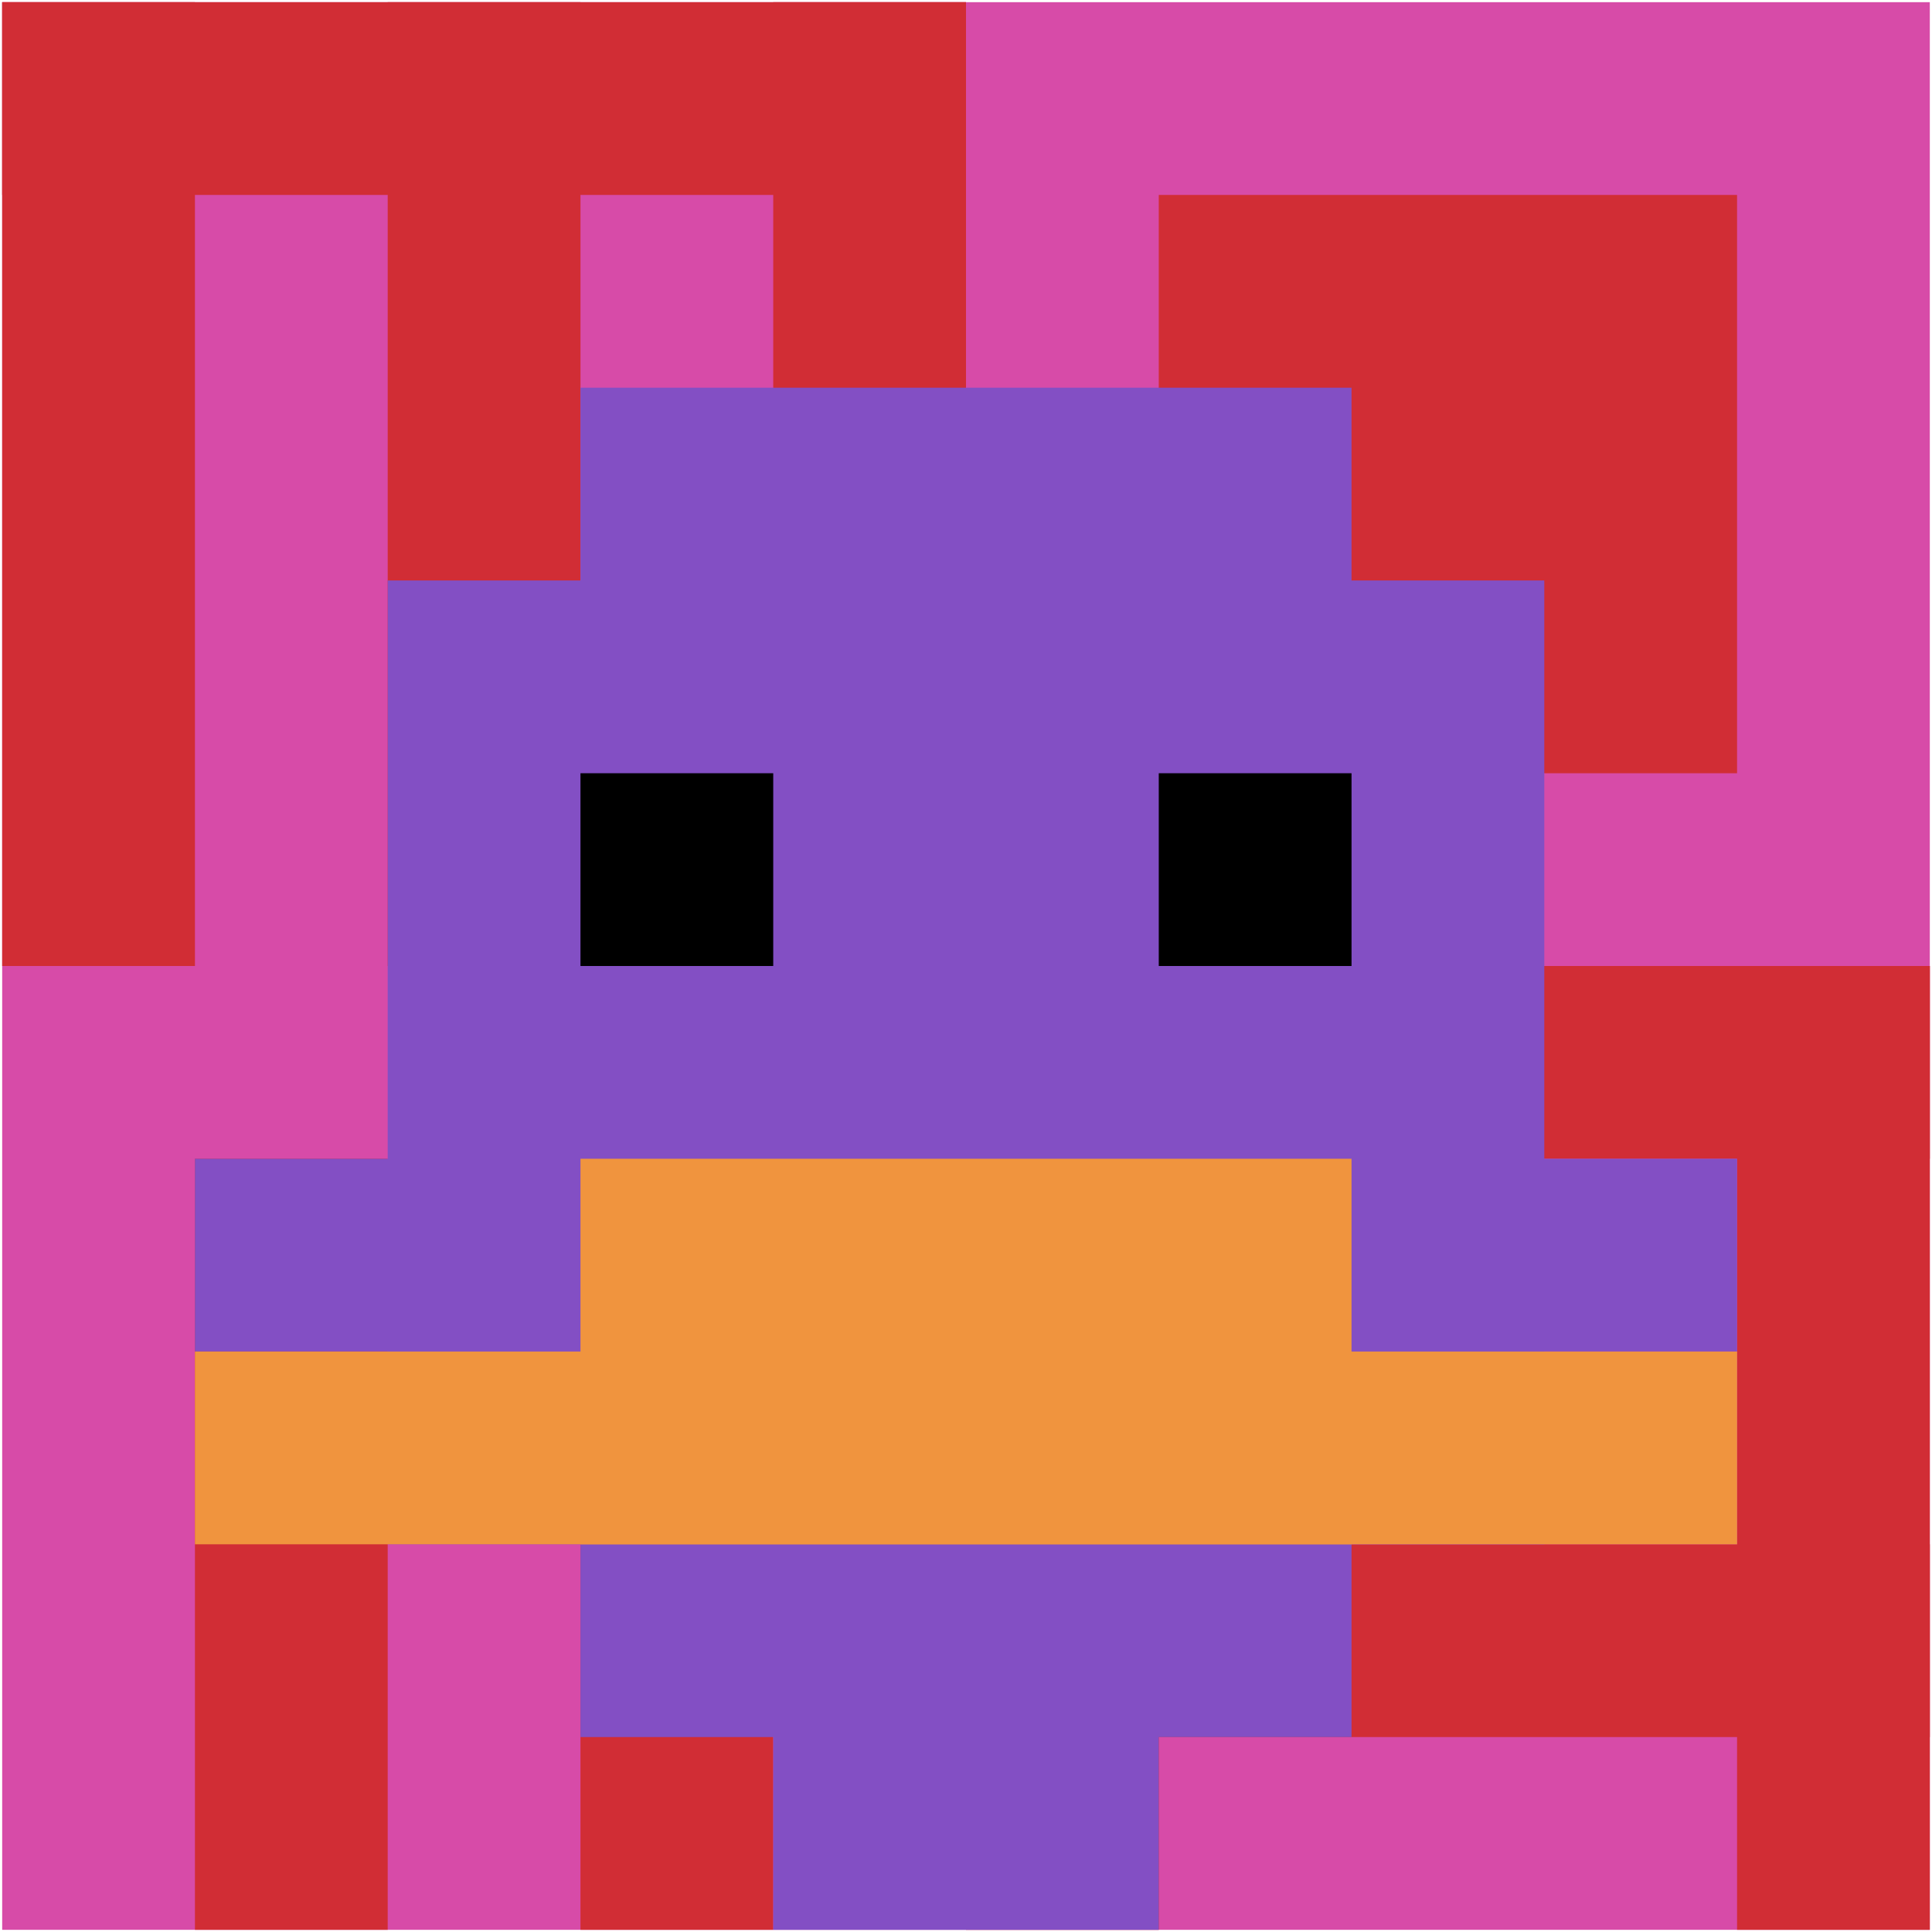
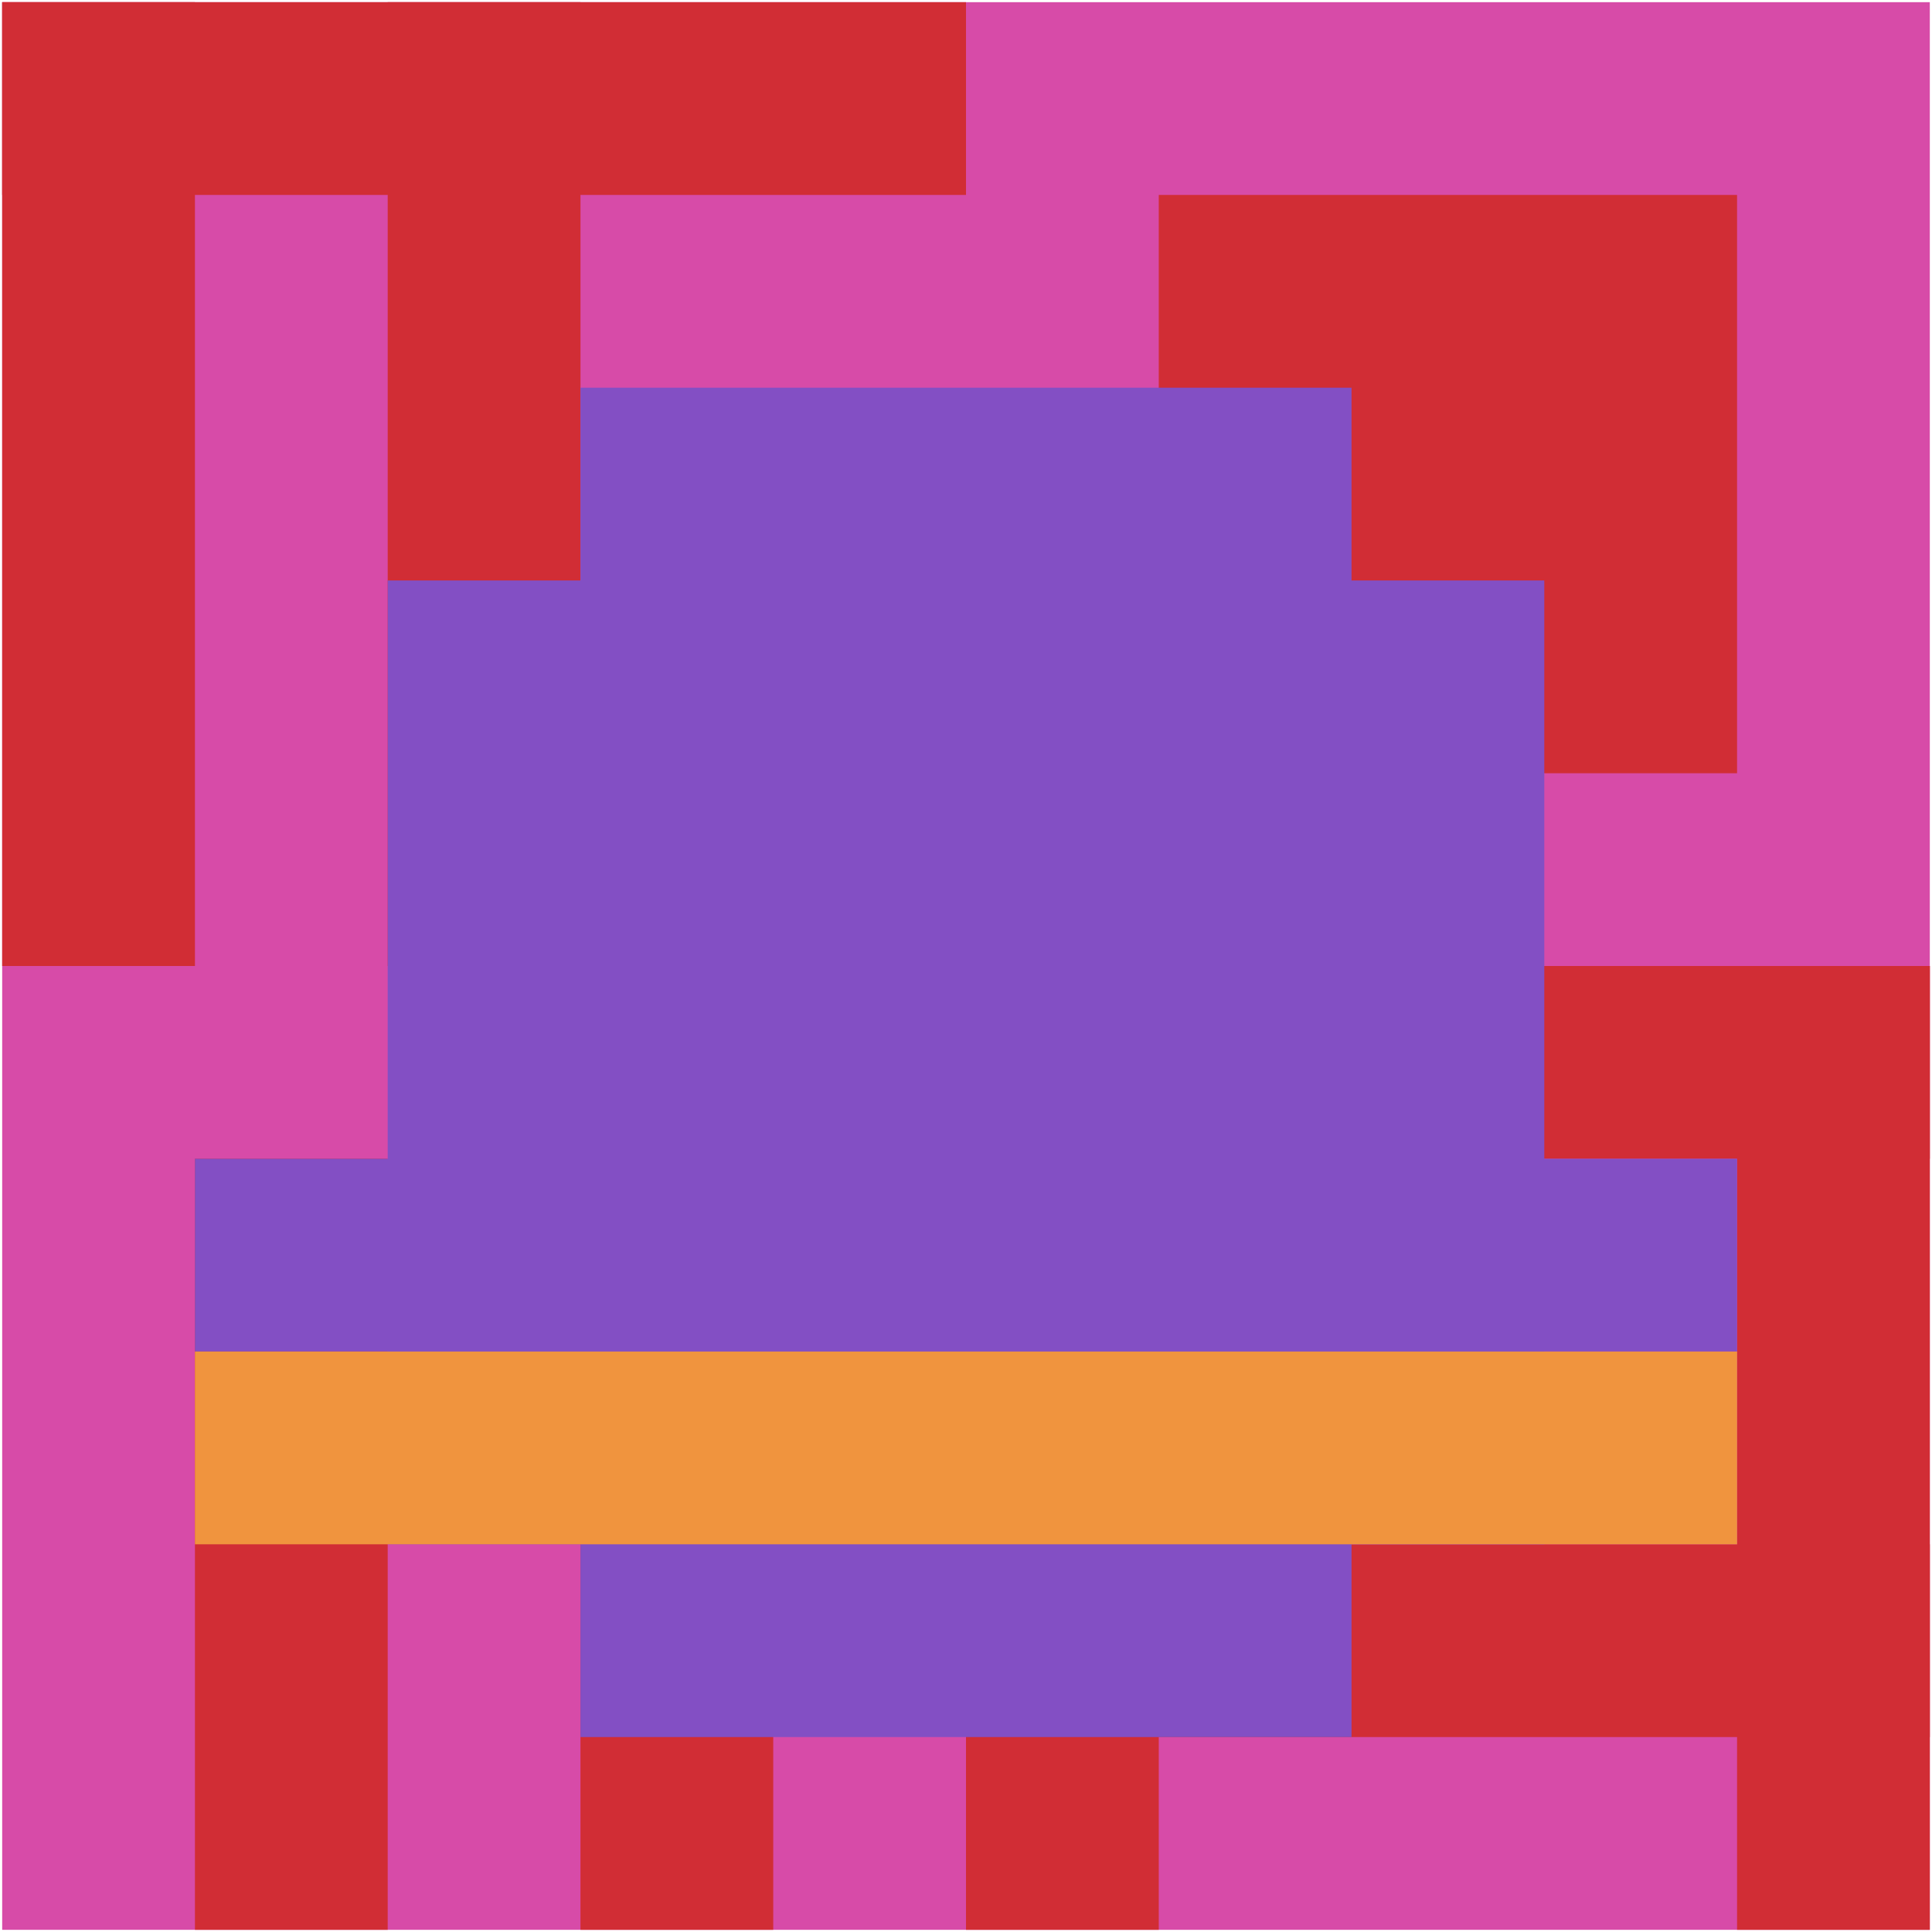
<svg xmlns="http://www.w3.org/2000/svg" version="1.1" width="886" height="886">
  <title>'goose-pfp-822721' by Dmitri Cherniak</title>
  <desc>seed=822721
backgroundColor=#ffffff
padding=100
innerPadding=1
timeout=4700
dimension=1
border=false
Save=function(){return n.handleSave()}
frame=1

Rendered at Wed Oct 04 2023 09:48:30 GMT+0800 (中国标准时间)
Generated in &lt;1ms
</desc>
  <defs />
  <rect width="100%" height="100%" fill="#ffffff" />
  <g>
    <g id="0-0">
      <rect x="1" y="1" height="884" width="884" fill="#D74BA8" />
      <g>
        <rect id="1-1-0-0-5-1" x="1" y="1" width="442" height="88.4" fill="#D12D35" />
        <rect id="1-1-0-0-1-5" x="1" y="1" width="88.4" height="442" fill="#D12D35" />
        <rect id="1-1-2-0-1-5" x="177.8" y="1" width="88.4" height="442" fill="#D12D35" />
-         <rect id="1-1-4-0-1-5" x="354.6" y="1" width="88.4" height="442" fill="#D12D35" />
        <rect id="1-1-6-1-3-3" x="531.4" y="89.4" width="265.2" height="265.2" fill="#D12D35" />
        <rect id="1-1-1-6-1-4" x="89.4" y="531.4" width="88.4" height="353.6" fill="#D12D35" />
        <rect id="1-1-3-6-1-4" x="266.2" y="531.4" width="88.4" height="353.6" fill="#D12D35" />
        <rect id="1-1-5-5-5-1" x="443" y="443" width="442" height="88.4" fill="#D12D35" />
        <rect id="1-1-5-8-5-1" x="443" y="708.2" width="442" height="88.4" fill="#D12D35" />
        <rect id="1-1-5-5-1-5" x="443" y="443" width="88.4" height="442" fill="#D12D35" />
        <rect id="1-1-9-5-1-5" x="796.6" y="443" width="88.4" height="442" fill="#D12D35" />
      </g>
      <g>
        <rect id="1-1-3-2-4-7" x="266.2" y="177.8" width="353.6" height="618.8" fill="#834FC4" />
        <rect id="1-1-2-3-6-5" x="177.8" y="266.2" width="530.4" height="442" fill="#834FC4" />
-         <rect id="1-1-4-8-2-2" x="354.6" y="708.2" width="176.8" height="176.8" fill="#834FC4" />
        <rect id="1-1-1-6-8-1" x="89.4" y="531.4" width="707.2" height="88.4" fill="#834FC4" />
        <rect id="1-1-1-7-8-1" x="89.4" y="619.8" width="707.2" height="88.4" fill="#F0943E" />
-         <rect id="1-1-3-6-4-2" x="266.2" y="531.4" width="353.6" height="176.8" fill="#F0943E" />
-         <rect id="1-1-3-4-1-1" x="266.2" y="354.6" width="88.4" height="88.4" fill="#000000" />
-         <rect id="1-1-6-4-1-1" x="531.4" y="354.6" width="88.4" height="88.4" fill="#000000" />
      </g>
      <rect x="1" y="1" stroke="white" stroke-width="0" height="884" width="884" fill="none" />
    </g>
  </g>
</svg>